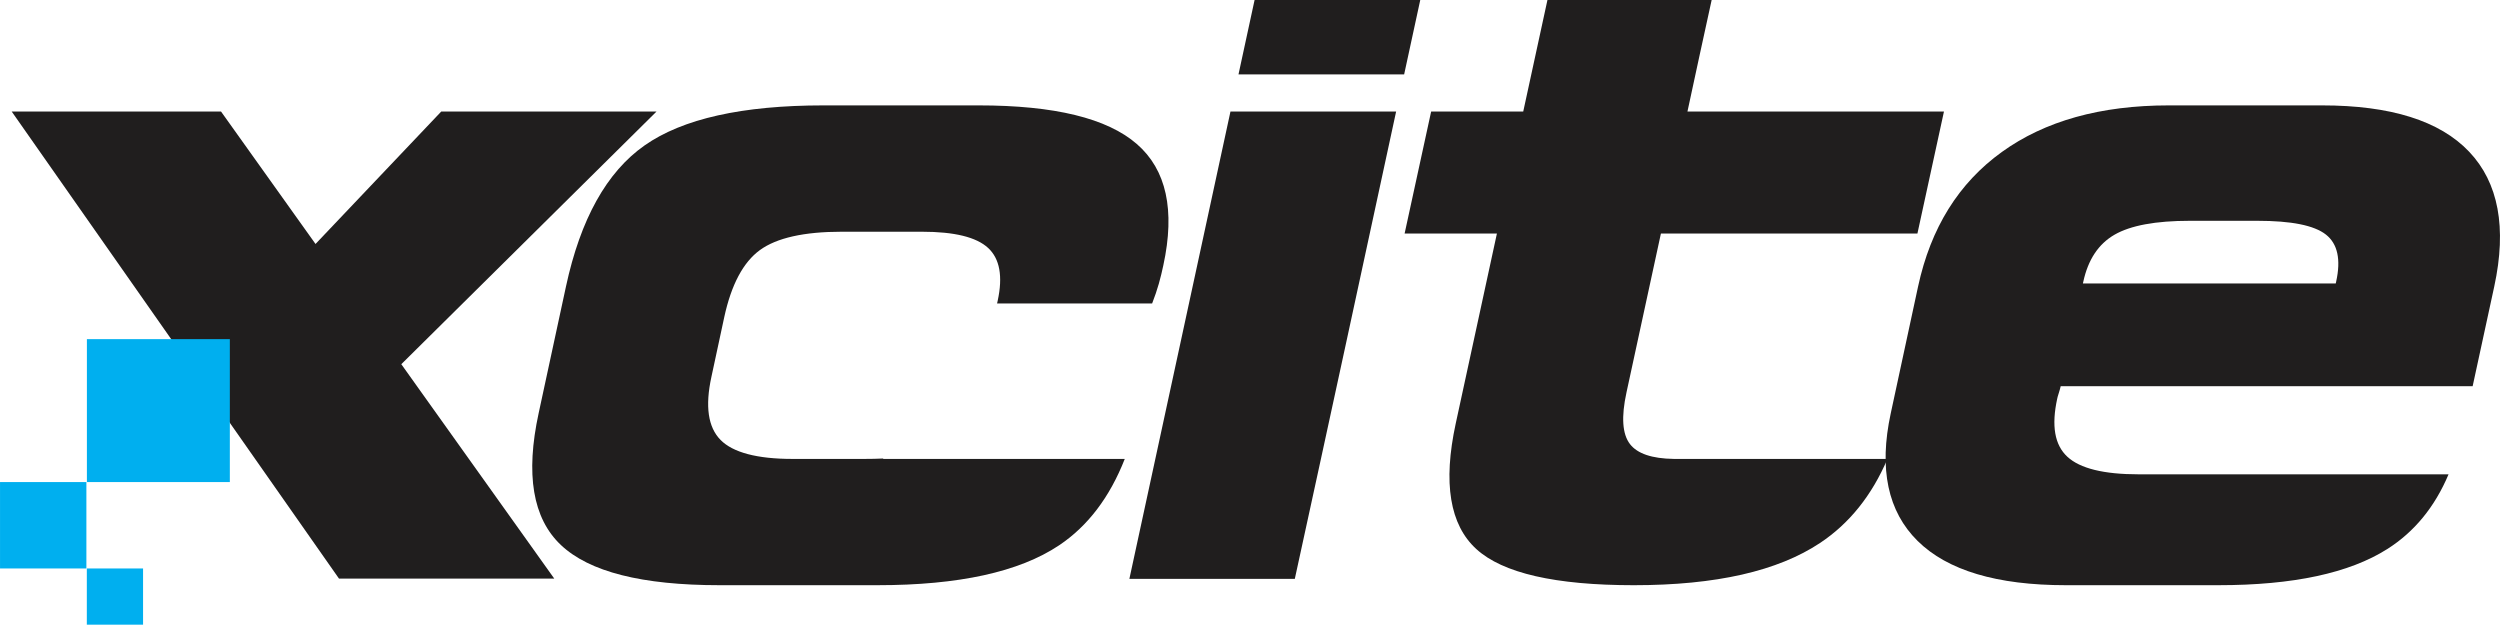
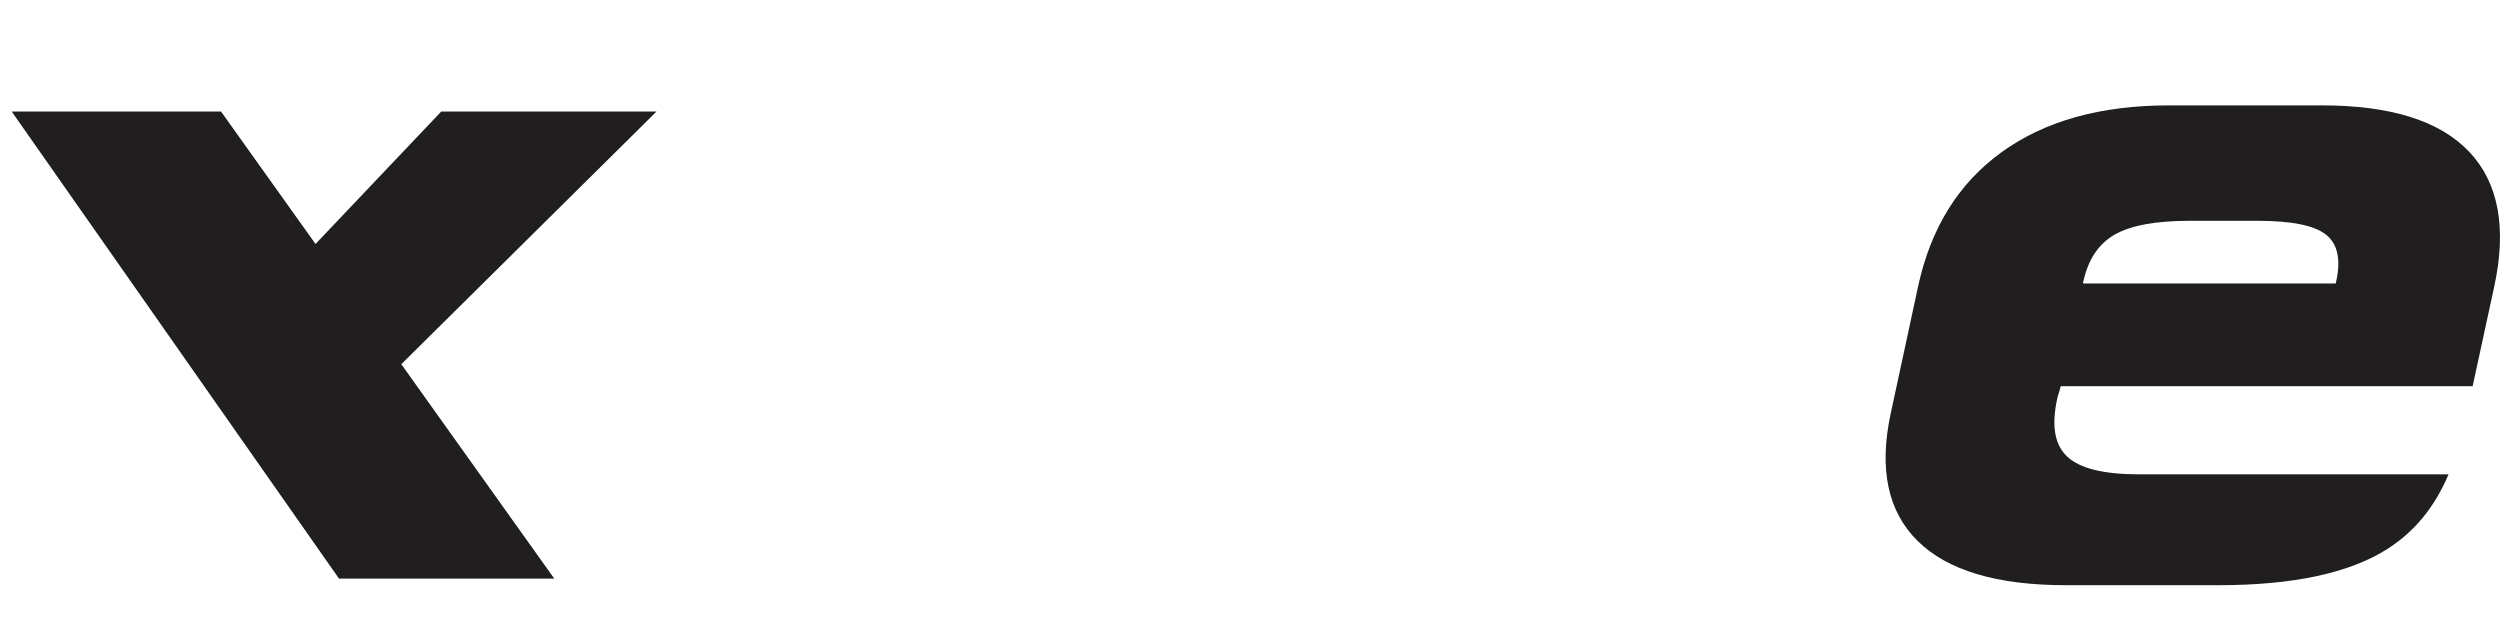
<svg xmlns="http://www.w3.org/2000/svg" xml:space="preserve" width="32.017mm" height="8mm" version="1.1" style="shape-rendering:geometricPrecision; text-rendering:geometricPrecision; image-rendering:optimizeQuality; fill-rule:evenodd; clip-rule:evenodd" viewBox="0 0 3434.04 858.06">
  <defs>
    <style type="text/css">
   
    .fil2 {fill:#00AFEF}
    .fil1 {fill:#201E1E}
    .fil0 {fill:#201E1E;fill-rule:nonzero}
   
  </style>
  </defs>
  <g id="Layer_x0020_1">
    <g id="_2201118006080">
-       <path class="fil0" d="M2056.18 320.79c-42.55,0 -84.52,0 -126.78,0 12.03,-55.71 24.42,-111.83 36.46,-167.62 41.98,0 84.23,0 126.49,0 11.19,-51.13 22.04,-101.94 33.24,-153.16 75.28,0 150.28,0 225.57,0 -11.19,51.22 -22.32,102.03 -33.24,153.16 117.27,0 234.8,0 352.35,0 -12.04,55.79 -24.42,111.91 -36.46,167.62 -117.55,0 -235.08,0 -352.35,0 -15.67,72.75 -31.42,145.49 -47.29,218.25 -7.35,33.7 -5.73,57.28 4.76,70.92 10.15,13.21 30.23,19.97 60.13,20.41l0 0.03 3.12 0 290.44 0c-21.45,50.19 -52.31,88.7 -92.59,115.45 -58.01,38.52 -142.72,58 -255.79,58 -107.74,0 -180.02,-16.5 -216.33,-49.66 -36.45,-33.28 -46,-90.74 -28.27,-172.54 9.42,-43.45 18.88,-86.92 28.27,-130.38 9.36,-43.4 18.75,-86.95 28.27,-130.47z" />
-       <polygon class="fil1" points="1701.21,102.19 1723.32,0 1950.89,0 1928.76,102.19 " />
-       <path class="fil0" d="M1778.57 795.14c-75.96,0 -151.61,0 -227.24,0 23.47,-107.95 46.63,-216.01 70.1,-323.95 23.47,-107.94 45.29,-209.97 68.76,-318.03 75.97,0 151.6,0 227.56,0 -23.47,108.06 -45.47,210.13 -68.75,318.03 -23.31,107.98 -46.95,216 -70.43,323.95z" />
      <polygon class="fil1" points="16.02,153.16 465.61,794.74 761.31,794.74 551.23,500.28 901.85,153.16 606.13,153.16 433.4,335.13 303.57,153.16 " />
-       <path class="fil2" d="M119.25 780.82l77.25 0 0 77.24 -77.25 0 0 -77.24zm0.1 -314.98l196.35 0 0 196.35 -196.35 0 0 -196.35zm-119.34 196.35l118.64 0 0 118.64 -118.64 0 0 -118.64z" />
      <path class="fil0" d="M3363.37 651.56c-18.92,44.87 -46.99,79.07 -84.16,102.62 -52.09,33.01 -129.01,49.66 -232.01,49.66 -69.96,0 -139.93,0 -209.61,0 -94.6,0 -162.47,-20.3 -203.46,-60.75 -41.01,-40.45 -53.49,-98.97 -36.95,-175.37 12.57,-58 24.97,-116.05 37.51,-174.09 17.4,-80.6 55.71,-142.08 115.02,-184.81 59.07,-42.58 135.45,-64.05 229.21,-64.05 70.24,0 140.49,0 210.73,0 94.04,0 161.68,21.07 202.07,63.68 40.21,42.42 51.96,104.17 34.42,185.18 -9.87,45.6 -19.87,91.26 -29.66,136.88 -188.91,0 -377.26,0 -565.88,0 -0.56,2.11 -1.15,5.22 -2.52,9.16 -1.42,4.12 -1.95,6.6 -2.23,7.89 -8.11,37.2 -3.63,63.66 13.99,79.89 17.37,16.02 49.82,24.1 97.95,24.1l47.16 0 1.37 0 1.47 0 1.48 0 1.47 0 1.47 0 1.48 0 1.47 0 1.48 0 1.47 0 1.48 0 1.47 0 1.48 0 1.47 0 1.48 0 1.48 0 1.48 0 1.47 0 1.48 0 1.48 0 1.48 0 1.48 0 1.48 0 1.48 0 1.48 0 1.48 0 1.48 0 1.48 0 1.48 0 1.48 0 1.48 0 1.49 0 1.48 0 331.27 0zm-502.27 -262.14c115.58,0 231.45,0 347.31,0 0.28,-0.83 0.37,-1.62 0.56,-2.47 6.81,-30.58 1.99,-52.09 -14,-64.69 -16.19,-12.77 -47.57,-18.97 -94.31,-18.97 -31.07,0 -62.13,0 -92.64,0 -47.01,0 -81.5,6.4 -103.55,19.15 -22.16,12.82 -36.28,34.39 -42.82,64.51 -0.18,0.85 -0.28,1.64 -0.56,2.47z" />
-       <path class="fil0" d="M988.42 803.84c-106.63,0 -178.98,-18.34 -218.01,-55.25 -38.78,-36.67 -48.71,-97.23 -30.51,-181.06 12.58,-57.91 25.02,-115.94 37.5,-173.9 19.97,-92.68 55.96,-157.37 108.03,-193.88 52.3,-36.69 134.33,-54.98 245.72,-54.98 70.8,0 142.17,0 213.25,0 104.11,0 176.37,17.61 217.17,53.05 40.64,35.29 52.83,90.87 36.39,166.67 -1.75,8.04 -3.65,16.4 -6.16,25.19 -2.53,8.88 -5.6,17.87 -9.24,27.21 -71.08,0 -142.16,0 -212.97,0 0.28,-1.19 0.56,-2.47 0.84,-3.76 7.28,-33.44 2.91,-57.75 -13.16,-72.56 -16.12,-14.87 -46.17,-22.26 -90.95,-22.26 -36.66,0 -73.6,0 -110.27,0 -51.49,0 -89.21,8.43 -112.22,25.19 -22.88,16.68 -39.26,47.36 -48.98,92.08 -5.96,27.39 -11.68,54.73 -17.63,82.01 -8.87,40.61 -4.64,69.33 12.6,86.78 16.9,17.1 49.82,26.02 98.78,26.02 32.75,0 65.77,0 98.8,0 9.06,0 17.65,-0.19 25.78,-0.57l0 0.57 331.82 0c-20.7,52.74 -50.85,92.39 -90.33,118.75 -54.79,36.56 -137.97,54.7 -249.08,54.7 -72.77,0 -144.96,0 -217.17,0z" />
    </g>
  </g>
</svg>